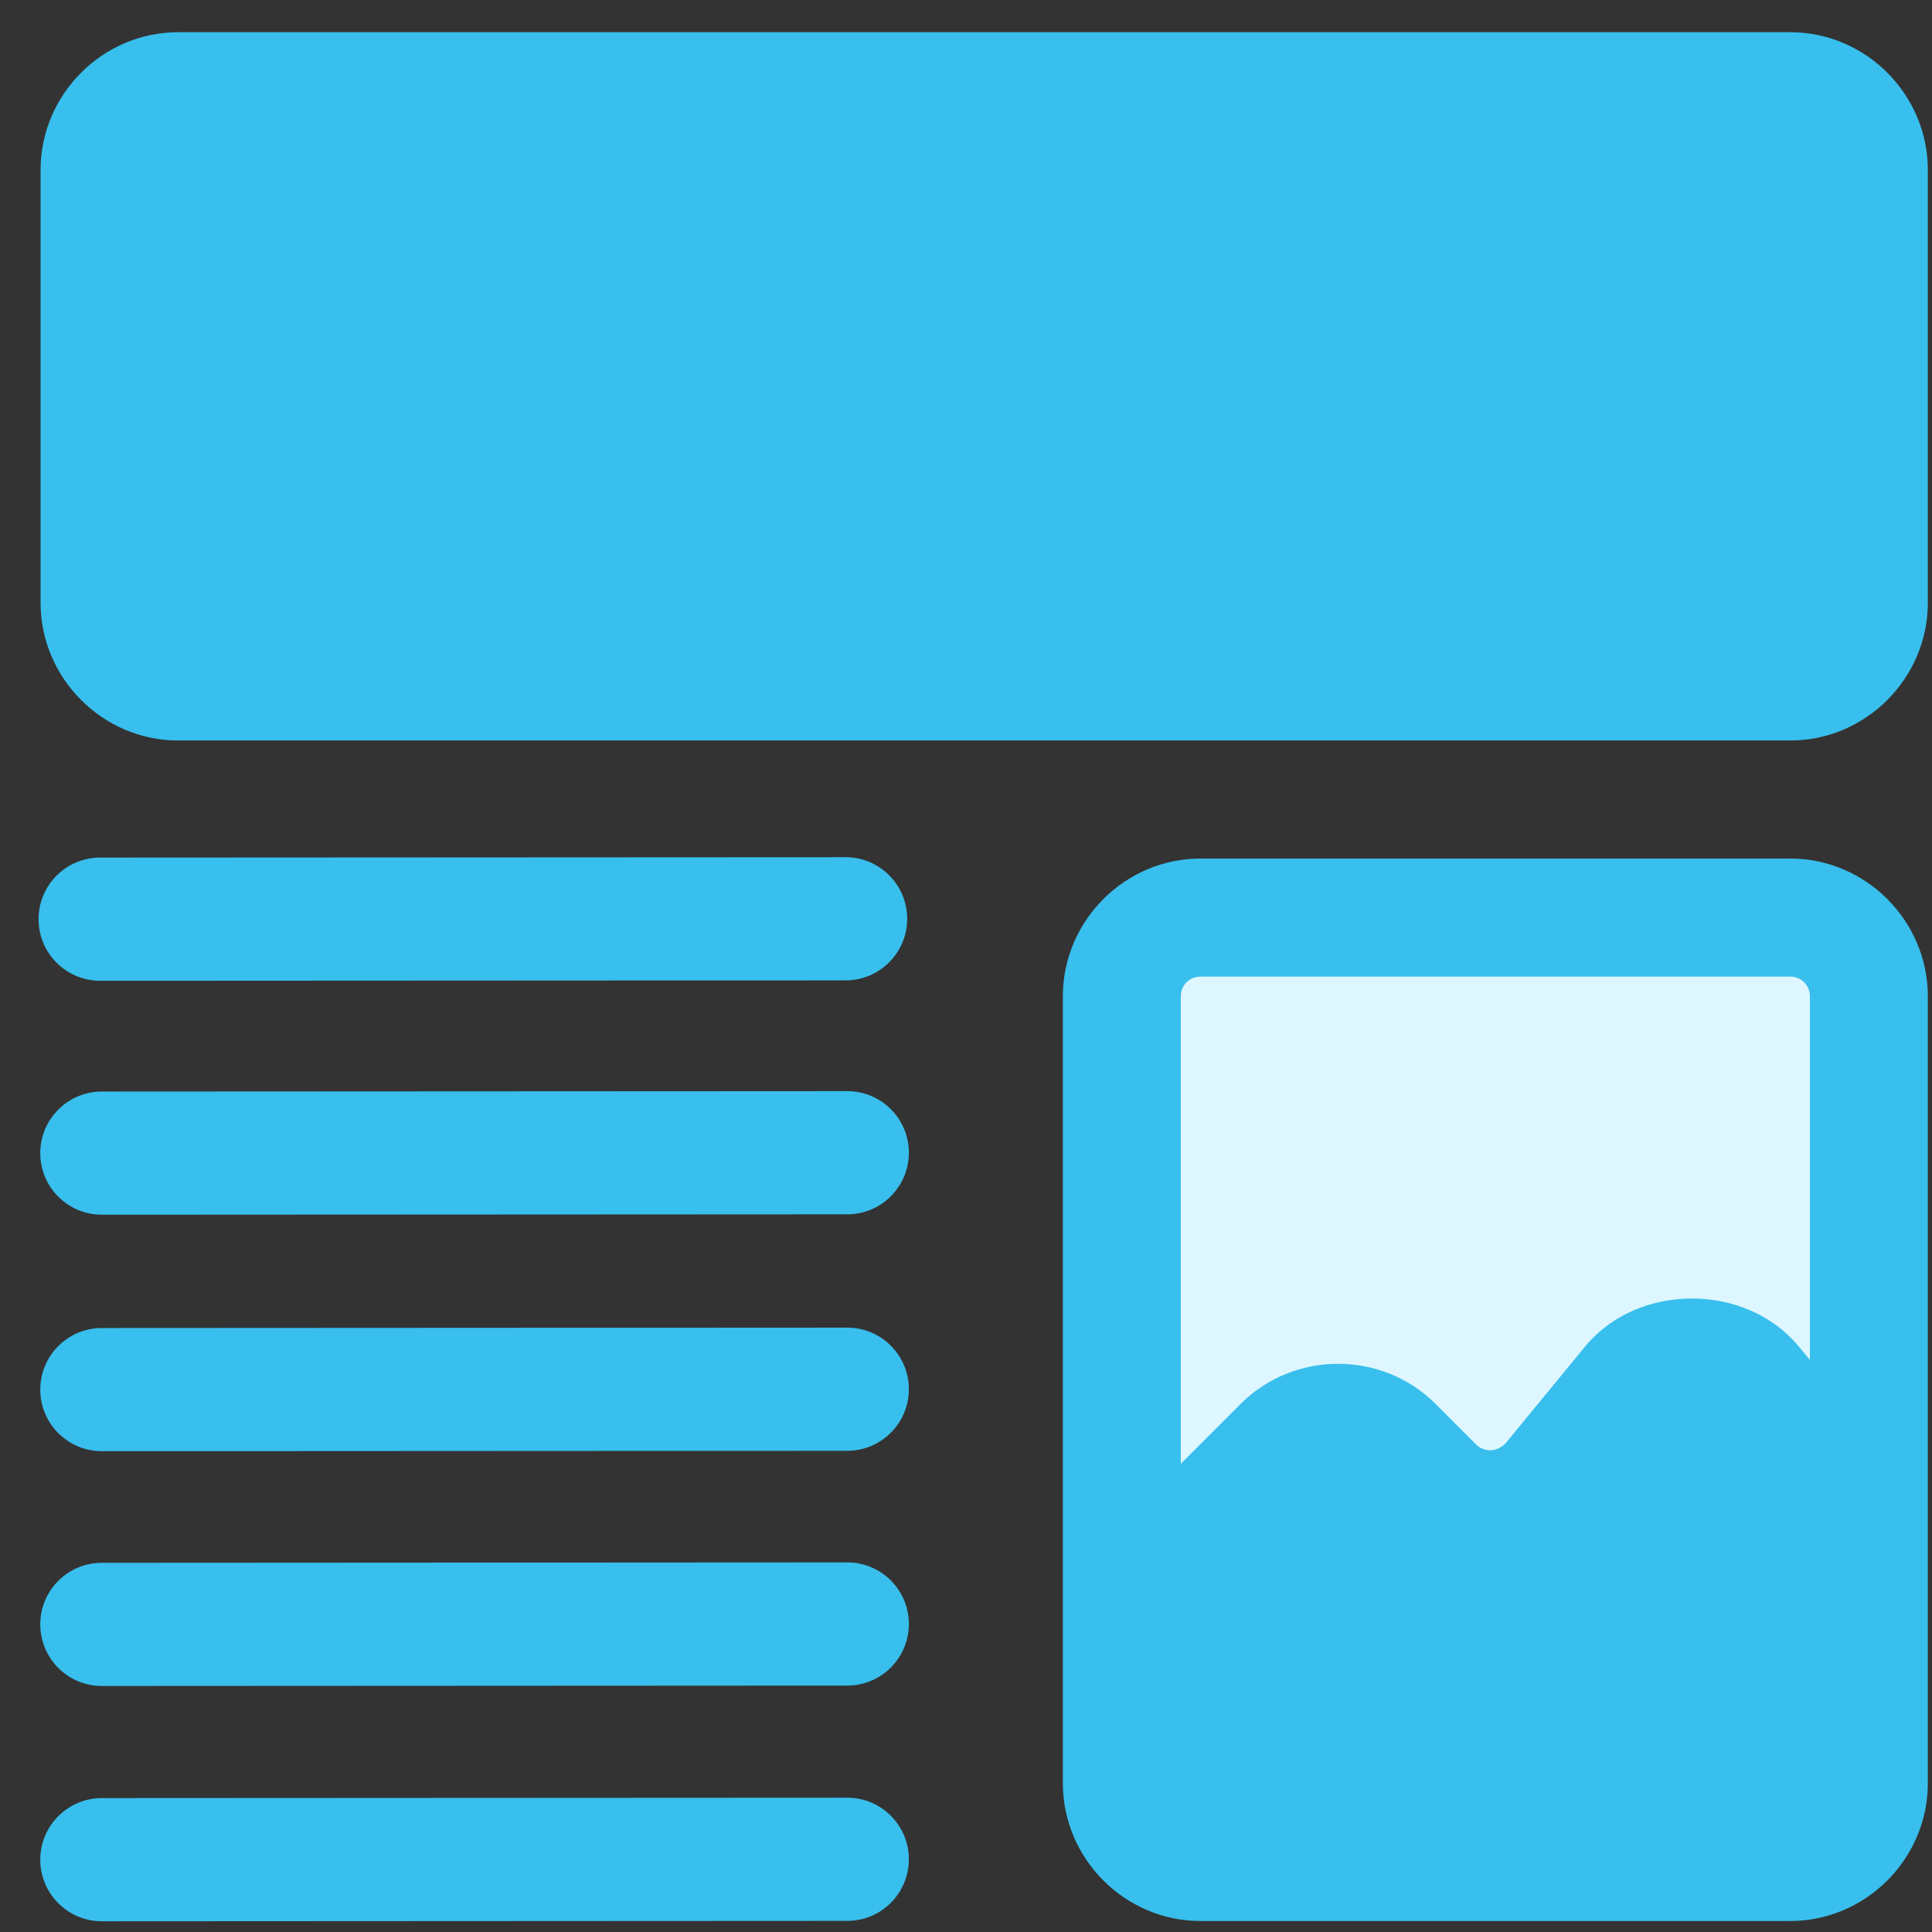
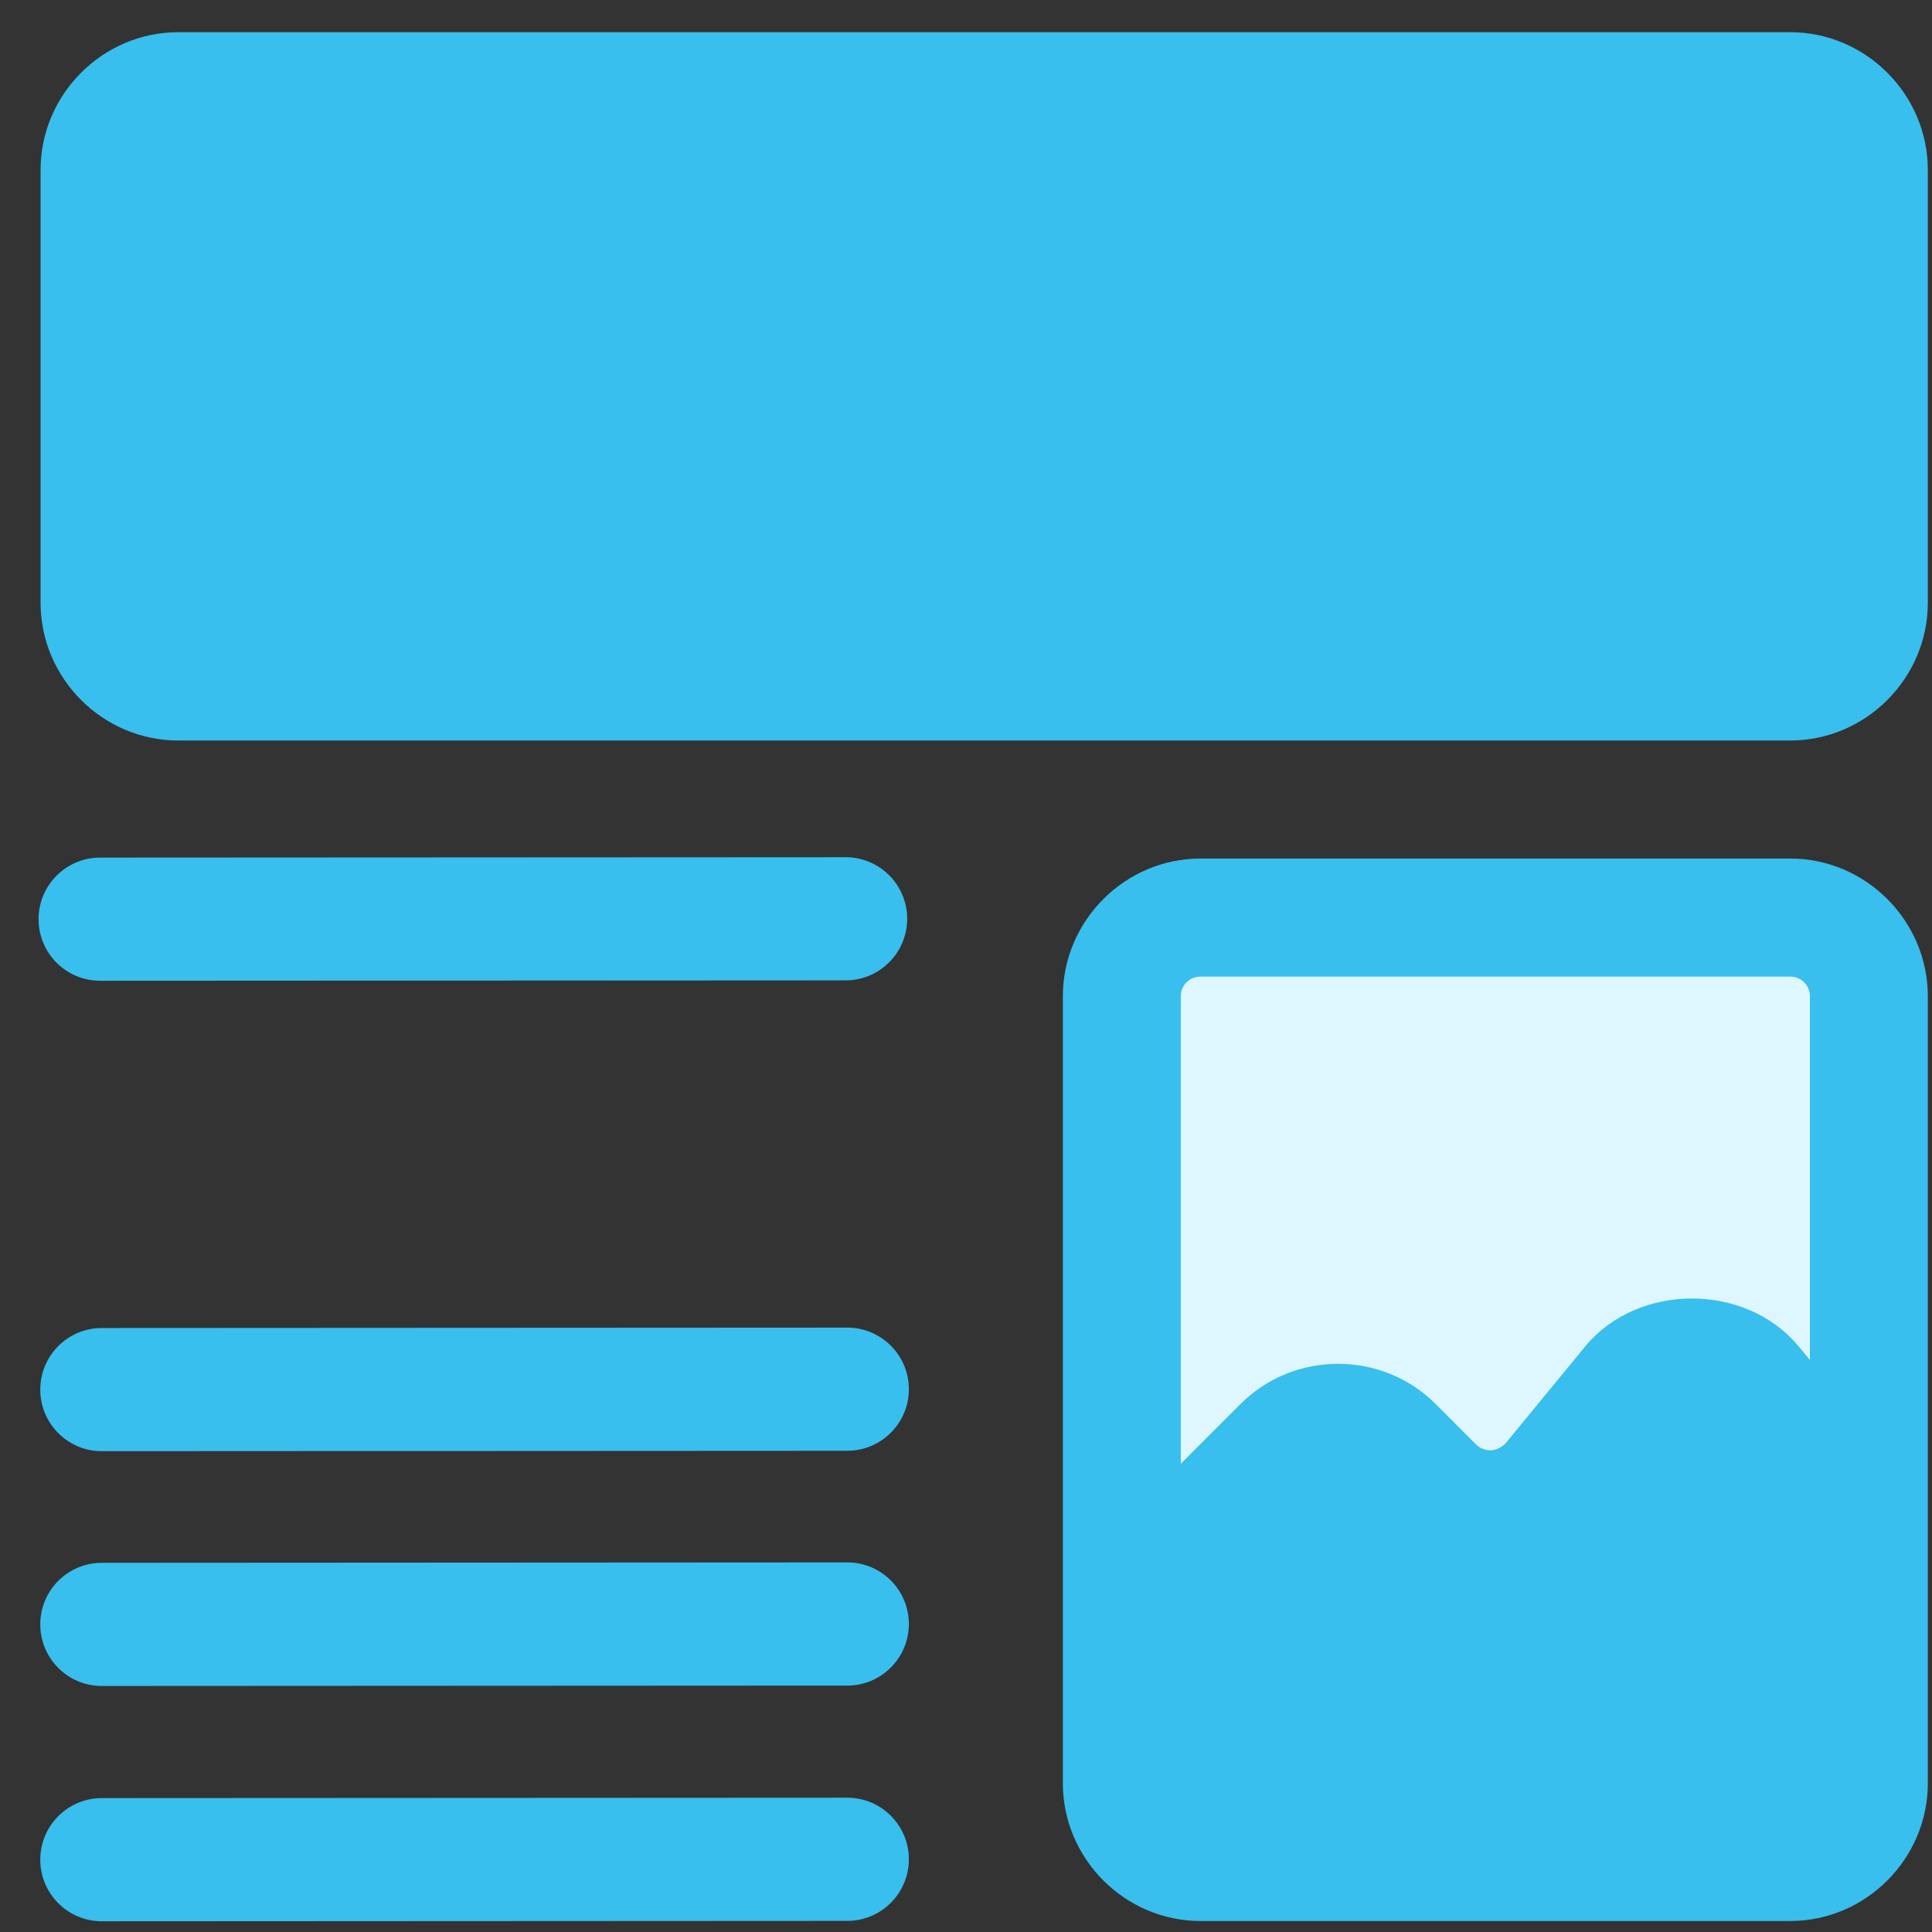
<svg xmlns="http://www.w3.org/2000/svg" width="45" height="45" viewBox="0 0 45 45" fill="none">
  <rect x="0" y="0" width="45" height="45" fill="#333333" stroke="none" />
  <path d="M0.898 21.41C0.898 20.617 1.54 19.975 2.332 19.975L19.695 19.966C20.487 19.965 21.13 20.608 21.13 21.4V21.4C21.13 22.192 20.488 22.834 19.696 22.835L2.334 22.844C1.541 22.845 0.898 22.202 0.898 21.41V21.41Z" fill="#38BFED" />
-   <path d="M0.938 26.859C0.938 26.067 1.579 25.425 2.371 25.424L19.734 25.415C20.526 25.414 21.169 26.057 21.169 26.849V26.849C21.169 27.641 20.527 28.284 19.735 28.284L2.373 28.293C1.58 28.294 0.938 27.651 0.938 26.859V26.859Z" fill="#38BFED" />
  <path d="M0.938 32.367C0.938 31.575 1.579 30.932 2.371 30.932L19.734 30.923C20.526 30.922 21.169 31.565 21.169 32.357V32.357C21.169 33.149 20.527 33.791 19.735 33.792L2.373 33.801C1.58 33.802 0.938 33.159 0.938 32.367V32.367Z" fill="#38BFED" />
  <path d="M0.938 37.835C0.938 37.043 1.579 36.401 2.371 36.401L19.734 36.391C20.526 36.391 21.169 37.033 21.169 37.826V37.826C21.169 38.618 20.527 39.26 19.735 39.261L2.373 39.27C1.58 39.27 0.938 38.628 0.938 37.835V37.835Z" fill="#38BFED" />
  <path d="M0.938 43.316C0.938 42.524 1.579 41.882 2.371 41.881L19.734 41.872C20.526 41.871 21.169 42.514 21.169 43.306V43.306C21.169 44.098 20.527 44.741 19.735 44.741L2.373 44.75C1.58 44.751 0.938 44.108 0.938 43.316V43.316Z" fill="#38BFED" />
  <rect x="26.742" y="21.789" width="16.245" height="18.171" fill="#DEF6FF" />
  <path d="M41.698 0.75L4.151 0.75C2.392 0.75 0.945 2.198 0.945 3.958V14.04C0.945 15.8 2.392 17.248 4.151 17.248H41.698C43.456 17.248 44.903 15.8 44.903 14.04V3.958C44.903 2.198 43.456 0.75 41.698 0.75ZM41.698 19.997H27.961C26.203 19.997 24.756 21.445 24.756 23.205V41.536C24.756 43.296 26.203 44.744 27.961 44.744H41.698C43.456 44.744 44.903 43.296 44.903 41.536V23.205C44.903 21.445 43.456 19.997 41.698 19.997ZM27.503 23.205C27.503 22.949 27.705 22.747 27.961 22.747H41.698C41.954 22.747 42.156 22.949 42.156 23.205V31.674L41.881 31.344C40.654 29.878 38.163 29.878 36.936 31.344L35.068 33.617C34.976 33.714 34.852 33.773 34.72 33.782C34.665 33.782 34.5 33.764 34.39 33.654L33.438 32.701C32.192 31.454 30.141 31.454 28.895 32.701L27.503 34.094V23.205Z" fill="#38BFED" />
</svg>